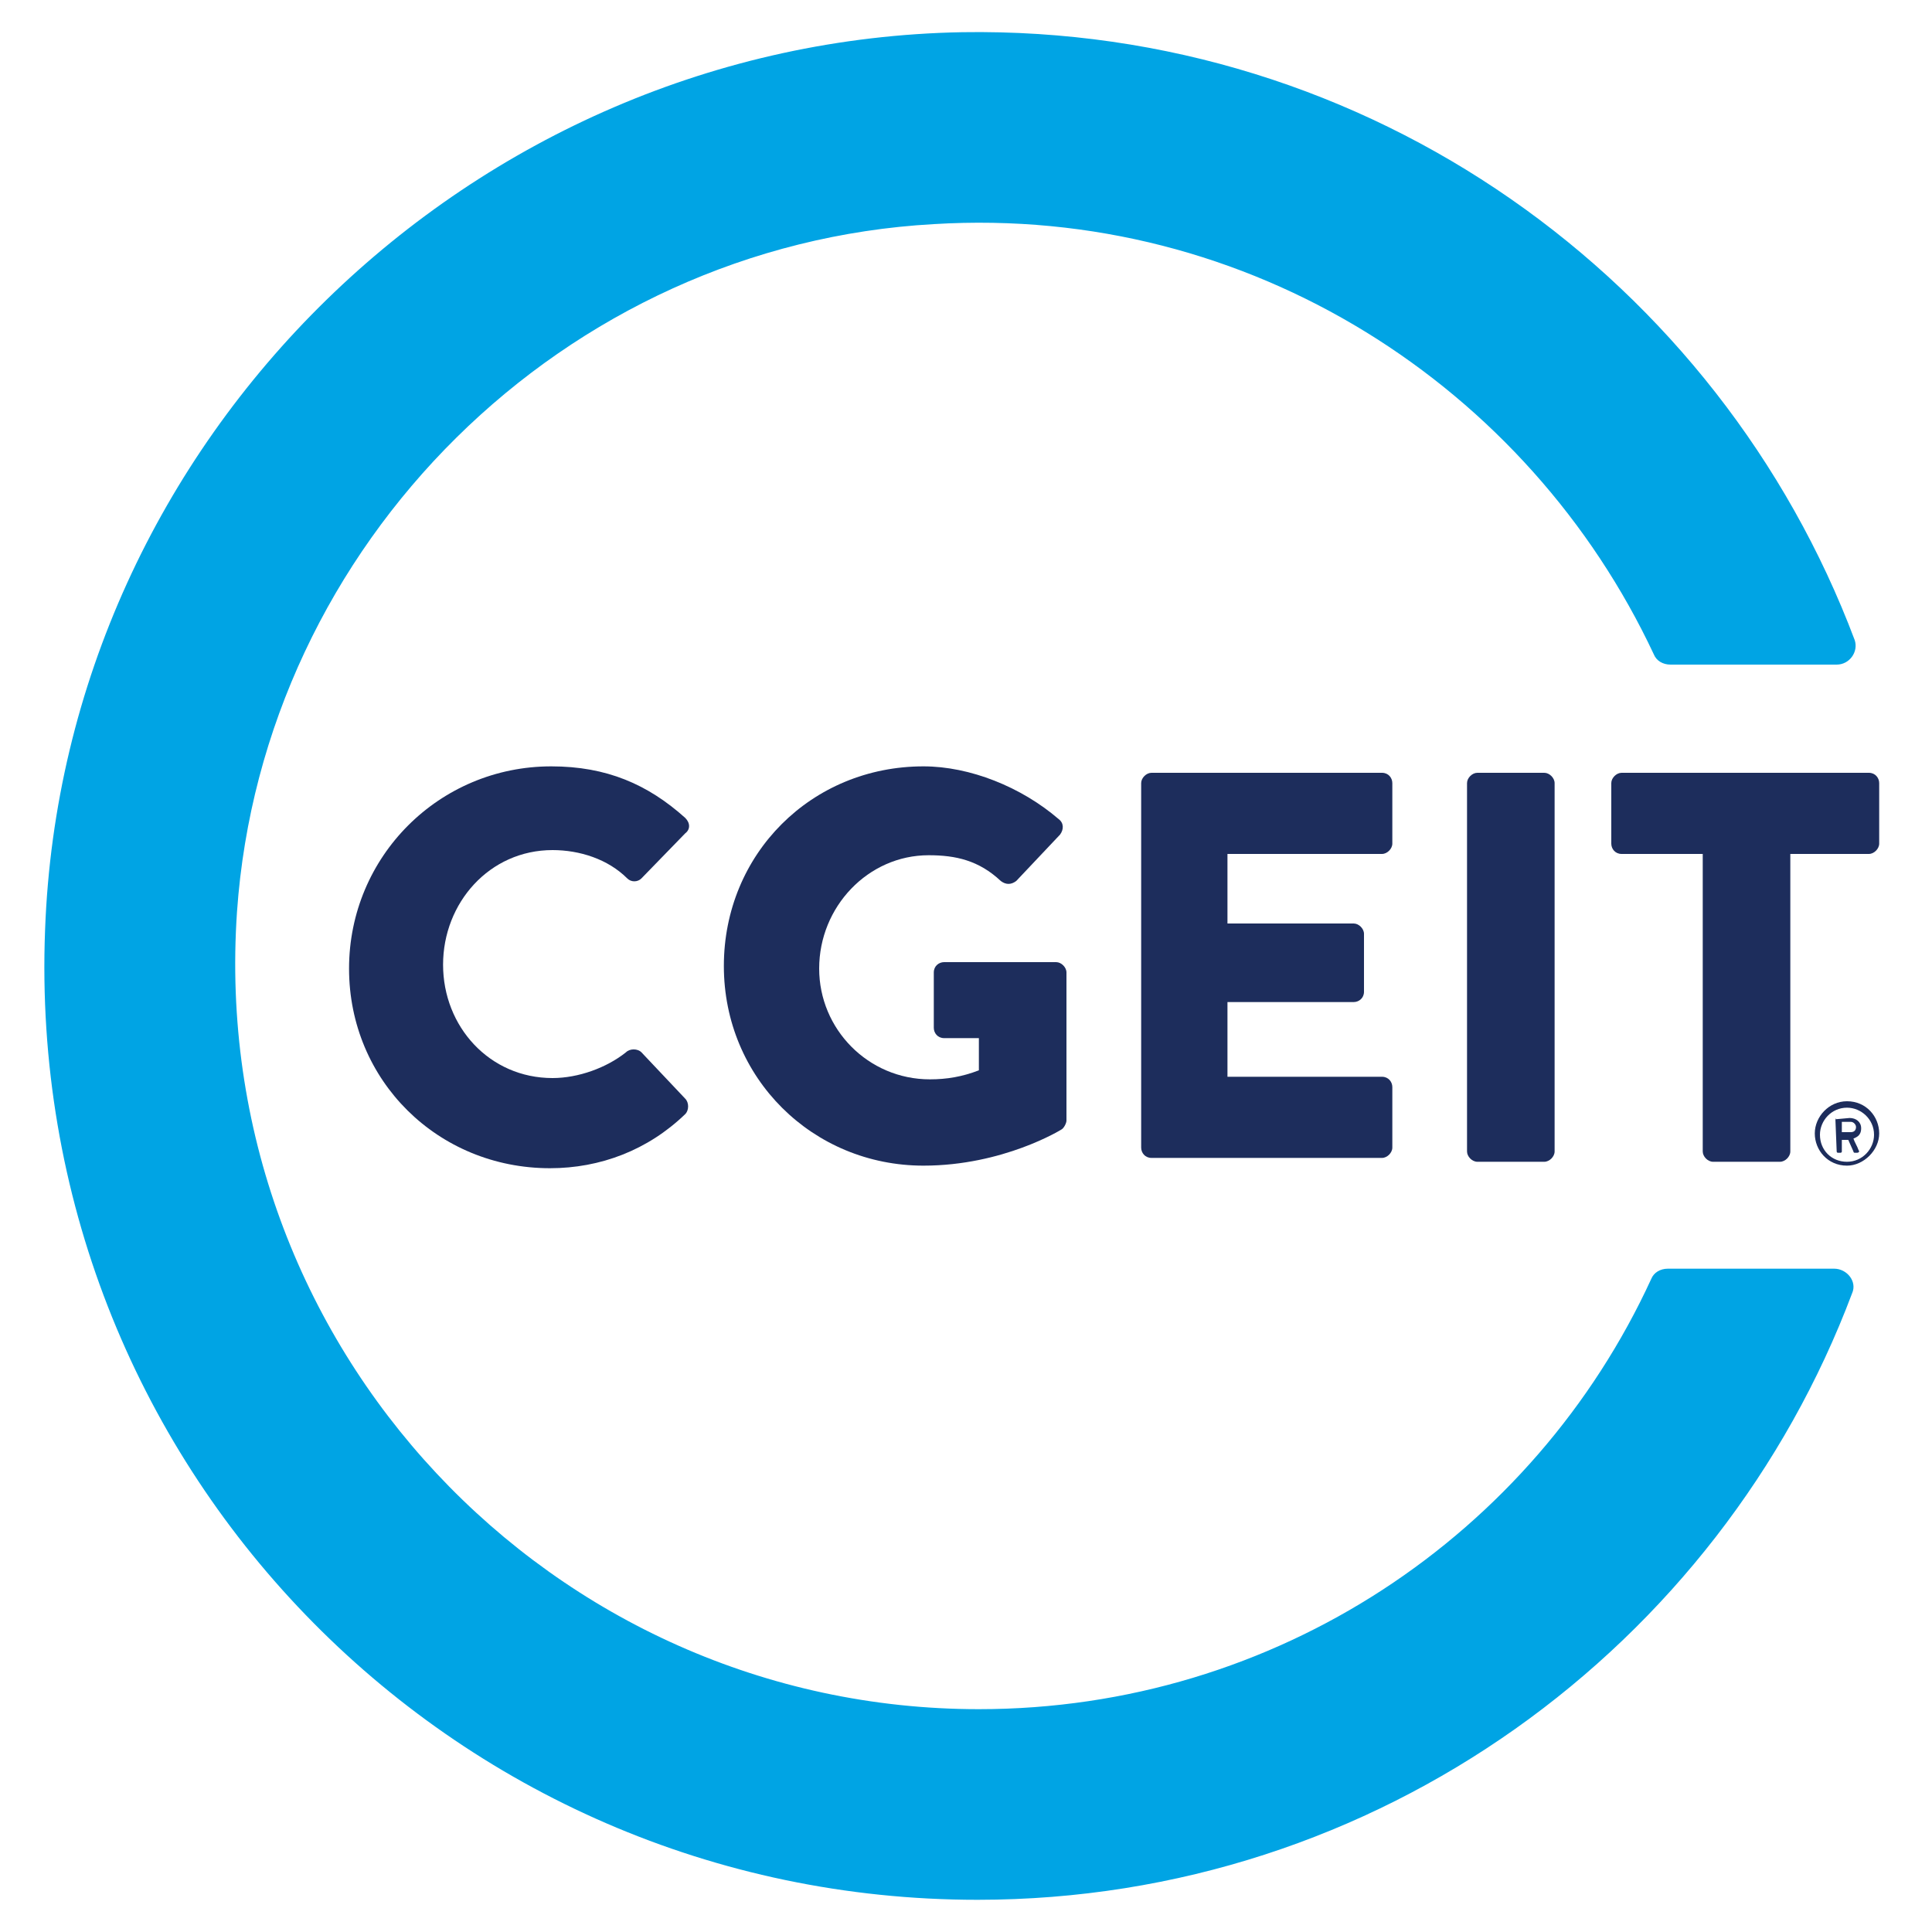
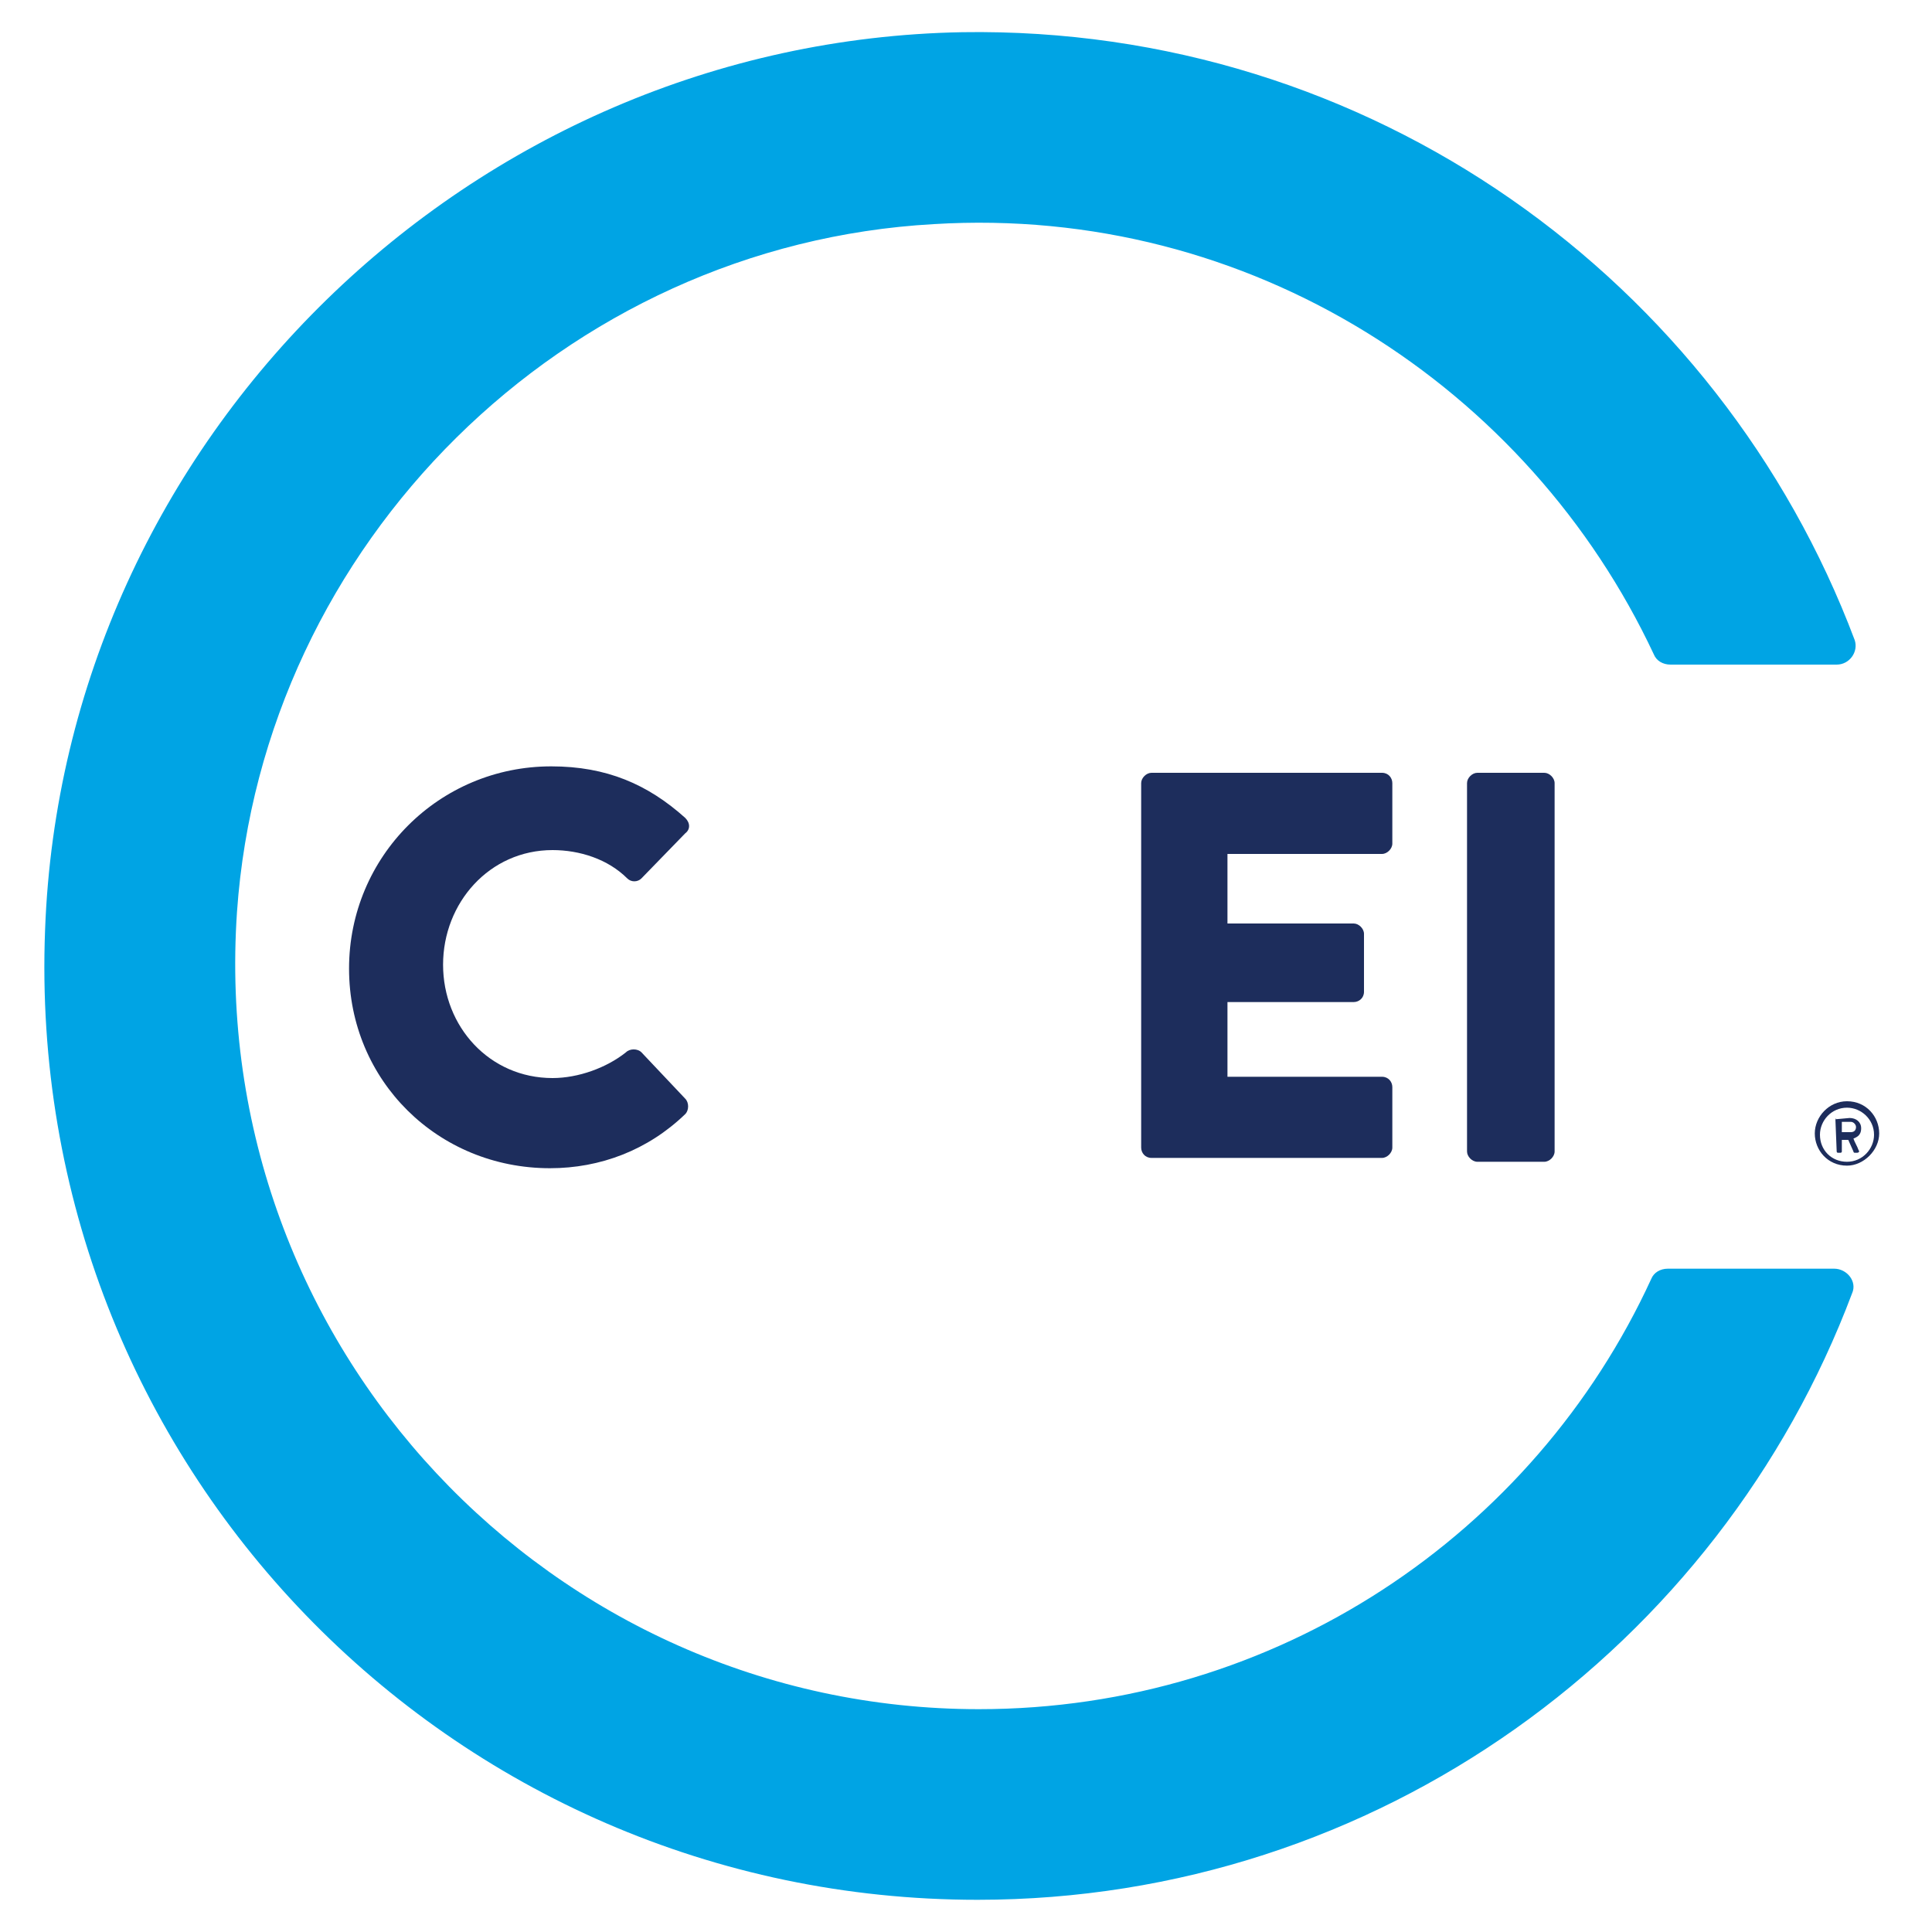
<svg xmlns="http://www.w3.org/2000/svg" xmlns:xlink="http://www.w3.org/1999/xlink" version="1.1" id="Layer_1" x="0px" y="0px" viewBox="0 0 150 150" style="enable-background:new 0 0 150 150;" xml:space="preserve">
  <style type="text/css">
	.st0{display:none;}
	.st1{display:inline;fill:#00A4E3;}
	.st2{display:inline;fill:#6A747B;}
	.st3{fill:#1D2D5C;}
	.st4{fill:#00A4E4;}
</style>
  <g class="st0">
    <path class="st1" d="M73.4,1.6c34,0,62.1,22.7,71,54.7h-16.7c-8.2-23.1-29.4-38.8-54.3-38.8C41.7,17.5,16,43.3,16,75   s25.7,57.4,57.5,57.5c25,0,46.3-15.8,54.4-38.9h16.6c-8.8,32.2-37,54.9-71,54.9C32.9,148.4,0,115.6,0,75S32.9,1.6,73.4,1.6" />
    <path class="st2" d="M43.9,72c0-2.3-1.9-4.2-4.3-4.2c-0.1,0-0.2,0-0.3,0c-2.9,0-4.7,2.5-4.7,7.4c0,3.6,0.8,6.9,5,6.9   c2.7,0,4-1.9,4.3-4.3h8c-0.7,6.6-5.4,10.5-12.2,10.5c-8.4,0-13.5-5.2-13.5-13.4S31.9,61.6,39,61.6c7.8,0,12.1,3.8,12.8,10.4H43.9   L43.9,72z M79.7,87.8h-5.4L74,85.3c-1.4,1.6-3.7,3.1-7.7,3.1c-6.5,0-12.3-4.2-12.3-13.1c0-8.1,5.1-13.7,13.3-13.7   c6.1,0,11,3.2,12.1,9.4h-7.9c-0.5-2-2.3-3.3-4.3-3.2c-3.3,0-4.8,3-4.8,7.4c0,3.6,1.1,6.9,5.3,6.9c1.7,0,3.8-1.2,4.3-2.9h-3.7v-5.5   h11.4C79.7,73.7,79.7,87.8,79.7,87.8z M82.7,87.7V62.2h20.8v5.9H91v3.6h10.5v5.9H91v4h12.9v5.9C103.9,87.7,82.7,87.7,82.7,87.7z    M106.9,62.2h8.3v25.4h-8.3V62.2z M118.3,62.2h23.3v6.7h-7.5v18.8h-8.3V68.9h-7.5V62.2z M146.9,62c0.4,0,0.8,0,0.8-0.5   s-0.4-0.5-0.8-0.5h-0.7v1H146.9L146.9,62z M146.8,62.5h-0.5V64h-0.6v-3.5h1.3c0.9,0,1.3,0.3,1.3,1c0,0.5-0.3,1-0.9,1l0,0l1,1.5   h-0.7L146.8,62.5z M149.3,62.2c-0.1-1.3-1.2-2.2-2.4-2.1c-1.3,0.1-2.2,1.2-2.1,2.4c0.1,1.2,1.1,2.1,2.3,2.1   C148.3,64.6,149.3,63.6,149.3,62.2C149.3,62.3,149.3,62.3,149.3,62.2 M147,59.3c1.7,0,3,1.3,3,3s-1.3,3-3,3s-3-1.3-3-3   S145.3,59.3,147,59.3L147,59.3" />
  </g>
  <g>
    <path id="logoMark__x3C_CompoundPathItem_x3E__6_" class="st3" d="M143.4,85.5c1.5,0,2.5,1.2,2.5,2.5s-1.2,2.5-2.5,2.5   c-1.5,0-2.5-1.2-2.5-2.5S142,85.5,143.4,85.5z M143.4,90.2c1.2,0,2.1-1,2.1-2.1c0-1.2-1-2.1-2.1-2.1c-1.2,0-2.1,1-2.1,2.1   C141.3,89.3,142.2,90.2,143.4,90.2z M142.5,86.9C142.5,86.8,142.6,86.8,142.5,86.9l1.1-0.1c0.5,0,0.9,0.3,0.9,0.8   c0,0.6-0.4,0.7-0.6,0.8c0.1,0.3,0.3,0.6,0.4,0.9c0.1,0.1,0,0.2-0.1,0.2H144c-0.1,0-0.1-0.1-0.1-0.1l-0.4-0.9H143v0.9   c0,0.1-0.1,0.1-0.1,0.1h-0.2c-0.1,0-0.1-0.1-0.1-0.1L142.5,86.9L142.5,86.9z M143.7,87.9c0.3,0,0.4-0.2,0.4-0.4   c0-0.2-0.2-0.4-0.4-0.4H143v0.8H143.7z" />
    <a xlink:href="52.0549019607843">
      <path id="logoMark__x3C_PathItem_x3E__2_" class="st4" d="M76,132.7c-33.2,0-59.9-28.2-57.6-61.9c2-28.6,25.4-51.8,54.1-53.4    c24.6-1.5,46.2,12.7,55.9,33.4c0.2,0.5,0.7,0.8,1.3,0.8h12.9c1,0,1.7-1,1.4-1.9C133.5,21.8,106.4,2,74.7,2.5    C36.6,3.2,4.9,34,3.5,72.2c-1.6,41.4,31.4,75.3,72.4,75.3c31.1,0,57.6-19.7,67.9-47.1c0.4-0.9-0.4-1.9-1.4-1.9h-12.9    c-0.6,0-1.1,0.3-1.3,0.8C119.1,119.1,99.1,132.7,76,132.7z" />
    </a>
    <path id="logoMark__x3C_CompoundPathItem_x3E__7_" class="st3" d="M42.8,59.5c4.3,0,7.5,1.4,10.4,4c0.4,0.4,0.4,0.9,0,1.2l-3.4,3.5   c-0.3,0.3-0.8,0.3-1.1,0C47.2,66.7,45,66,42.9,66c-4.9,0-8.5,4.1-8.5,8.9c0,4.8,3.6,8.8,8.5,8.8c2,0,4.2-0.8,5.7-2   c0.3-0.3,0.9-0.3,1.2,0l3.4,3.6c0.3,0.3,0.3,0.9,0,1.2c-2.9,2.8-6.6,4.2-10.5,4.2c-8.7,0-15.6-6.8-15.6-15.5S34.1,59.5,42.8,59.5z" />
-     <path id="logoMark__x3C_CompoundPathItem_x3E__8_" class="st3" d="M71.7,59.5c3.6,0,7.6,1.6,10.5,4.1c0.4,0.3,0.4,0.8,0.1,1.2   l-3.4,3.6c-0.4,0.3-0.8,0.3-1.2,0c-1.7-1.6-3.5-2-5.6-2c-4.7,0-8.5,4-8.5,8.8c0,4.7,3.8,8.6,8.6,8.6c1.3,0,2.5-0.2,3.8-0.7v-2.5   h-2.7c-0.5,0-0.8-0.4-0.8-0.8v-4.3c0-0.5,0.4-0.8,0.8-0.8h8.7c0.4,0,0.8,0.4,0.8,0.8V87c0,0.2-0.2,0.6-0.4,0.7   c0,0-4.5,2.8-10.7,2.8c-8.6,0-15.5-6.8-15.5-15.5S63,59.5,71.7,59.5z" />
    <path id="logoMark__x3C_CompoundPathItem_x3E__9_" class="st3" d="M88.6,60.8c0-0.4,0.4-0.8,0.8-0.8h17.9c0.5,0,0.8,0.4,0.8,0.8   v4.7c0,0.4-0.4,0.8-0.8,0.8h-12v5.4h9.8c0.4,0,0.8,0.4,0.8,0.8V77c0,0.5-0.4,0.8-0.8,0.8h-9.8v5.8h12c0.5,0,0.8,0.4,0.8,0.8v4.7   c0,0.4-0.4,0.8-0.8,0.8H89.4c-0.5,0-0.8-0.4-0.8-0.8V60.8z" />
    <path id="logoMark__x3C_CompoundPathItem_x3E__10_" class="st3" d="M113.9,60.8c0-0.4,0.4-0.8,0.8-0.8h5.2c0.4,0,0.8,0.4,0.8,0.8   v28.6c0,0.4-0.4,0.8-0.8,0.8h-5.2c-0.4,0-0.8-0.4-0.8-0.8V60.8z" />
-     <path id="logoMark__x3C_CompoundPathItem_x3E__11_" class="st3" d="M132,66.3h-6.1c-0.5,0-0.8-0.4-0.8-0.8v-4.7   c0-0.4,0.4-0.8,0.8-0.8h19.2c0.5,0,0.8,0.4,0.8,0.8v4.7c0,0.4-0.4,0.8-0.8,0.8h-6.1v23.1c0,0.4-0.4,0.8-0.8,0.8H133   c-0.4,0-0.8-0.4-0.8-0.8V66.3H132z" />
  </g>
</svg>